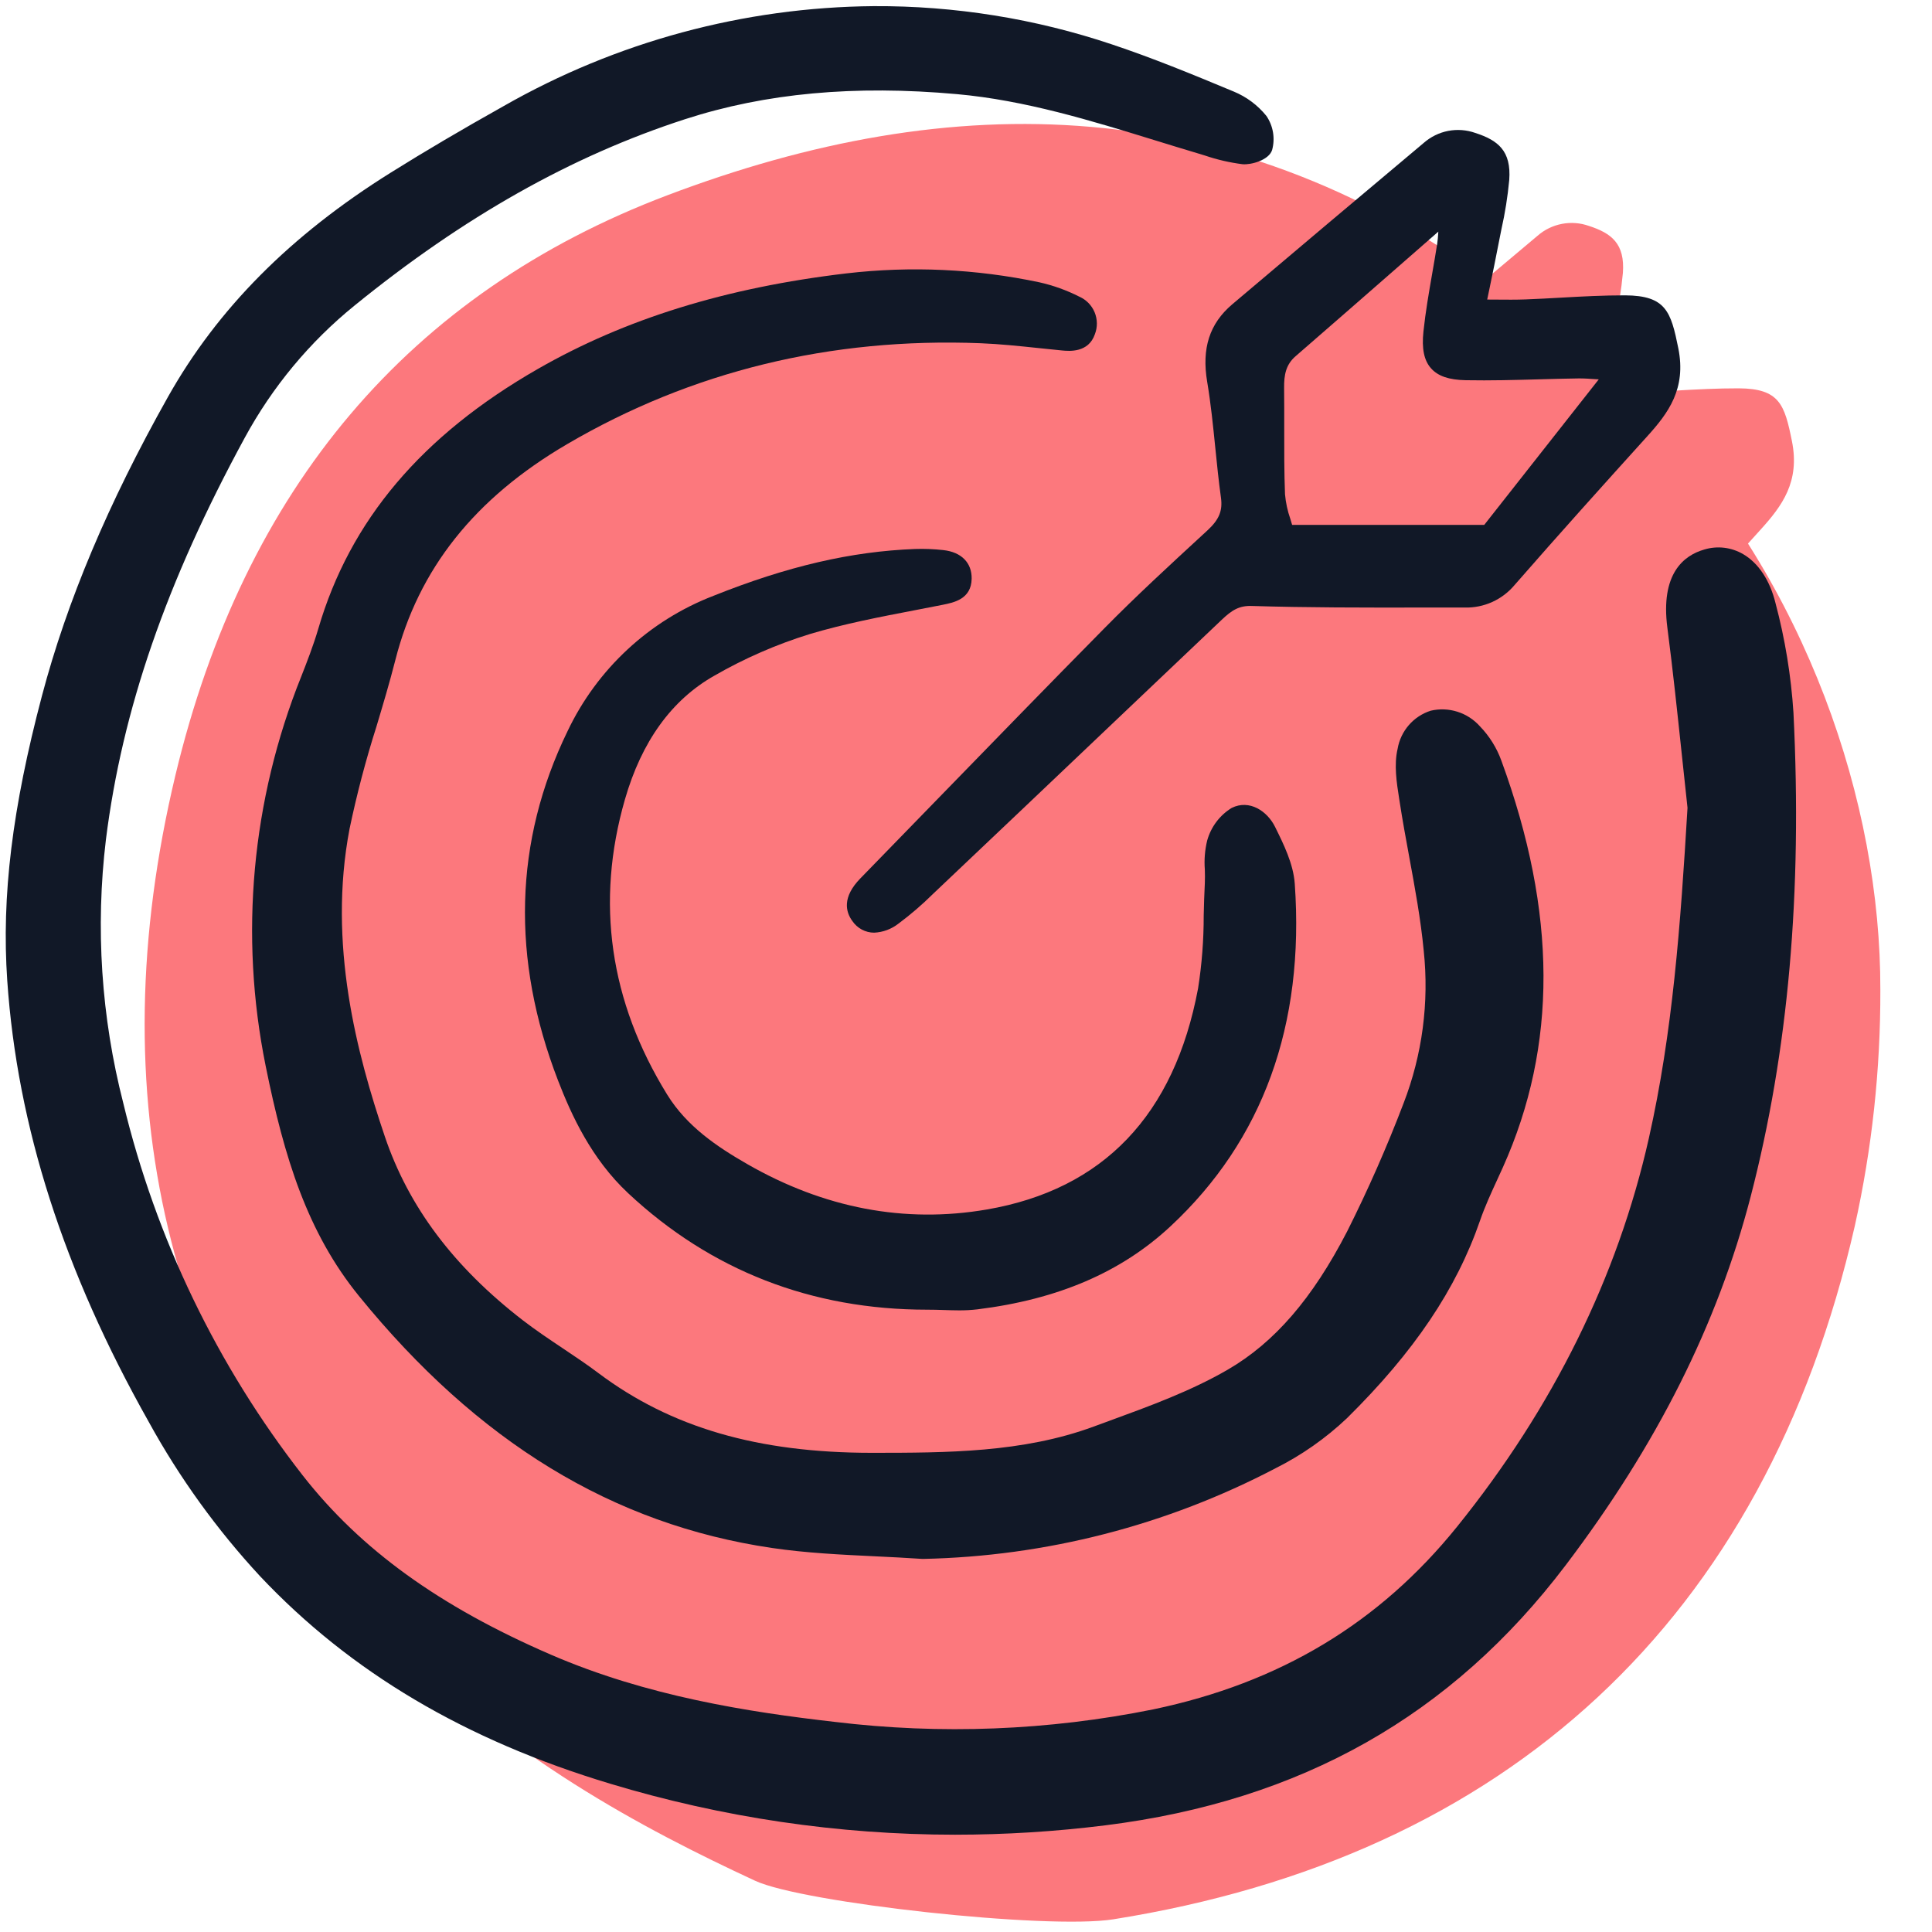
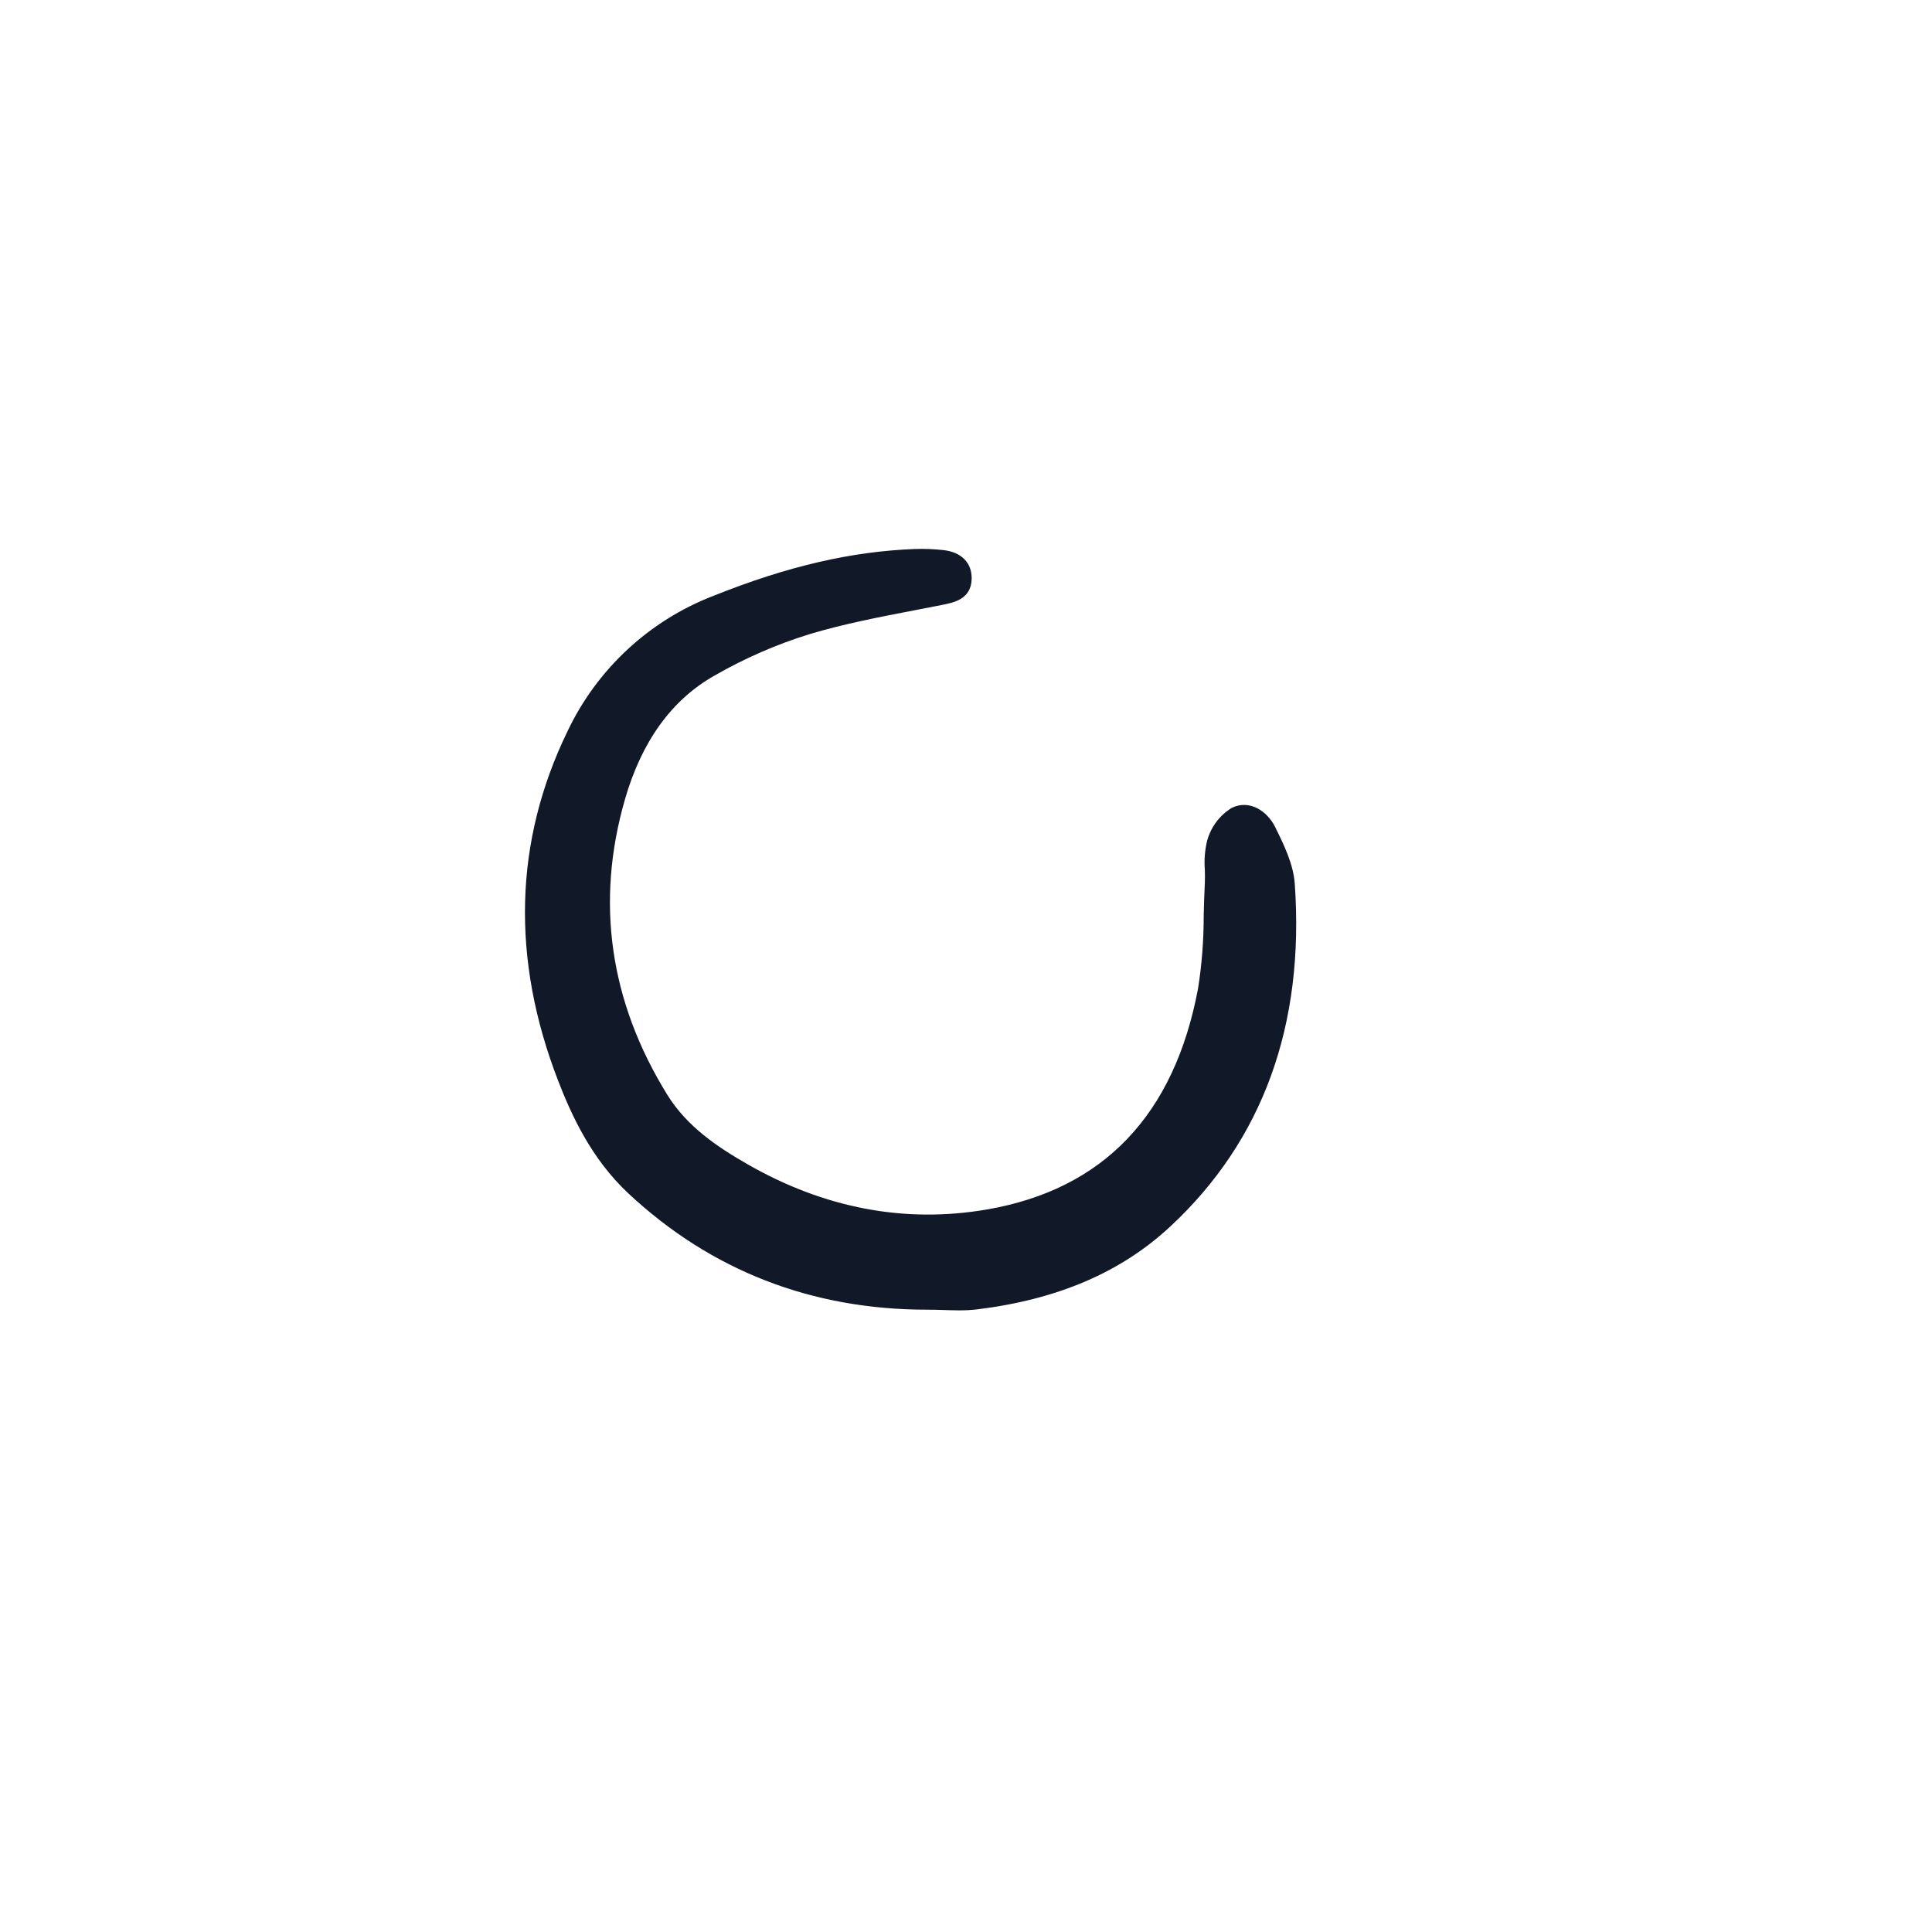
<svg xmlns="http://www.w3.org/2000/svg" width="84" height="84" viewBox="0 0 84 84" fill="none">
  <g clip-path="url(#clip0_21960_990)">
-     <path d="M70.084 14.695C70.127 14.469 70.173 14.243 70.219 14.016C70.378 13.309 70.492 12.593 70.56 11.871C70.655 10.594 70.066 10.141 69.085 9.823C68.707 9.689 68.301 9.658 67.907 9.734C67.513 9.81 67.147 9.989 66.846 10.254C64.067 12.585 61.265 14.947 58.517 17.274C57.53 18.112 57.181 19.184 57.428 20.648C57.586 21.59 57.684 22.562 57.779 23.502C57.851 24.217 57.926 24.955 58.026 25.681C58.105 26.251 57.945 26.637 57.436 27.106L57.209 27.315C55.803 28.609 54.351 29.946 52.986 31.33C50.555 33.792 48.105 36.315 45.732 38.755C44.606 39.915 43.478 41.073 42.35 42.232C41.544 43.059 41.713 43.696 41.998 44.085C42.103 44.241 42.245 44.369 42.41 44.458C42.576 44.547 42.761 44.594 42.949 44.594C43.332 44.575 43.701 44.438 44.004 44.201C44.532 43.807 45.033 43.377 45.502 42.914C48.219 40.338 50.934 37.76 53.648 35.181L58.058 30.991C58.502 30.57 58.819 30.367 59.383 30.39C61.789 30.462 64.235 30.46 66.601 30.458C67.273 30.457 67.944 30.457 68.616 30.458H68.621C69.035 30.469 69.446 30.385 69.824 30.214C70.201 30.043 70.535 29.788 70.801 29.47C72.718 27.271 74.703 25.066 76.562 23.011C77.475 22.001 78.265 20.949 77.911 19.184C77.592 17.596 77.377 16.894 75.599 16.884C74.671 16.882 73.73 16.932 72.819 16.984C72.304 17.013 71.789 17.042 71.274 17.061C70.858 17.076 70.445 17.073 69.966 17.069L69.602 17.066C69.64 16.884 69.677 16.704 69.714 16.529C69.846 15.892 69.971 15.295 70.084 14.695Z" fill="#FC787D" />
    <path d="M7.624 33.717C4.289 47.676 7.209 59.991 16.309 70.324C16.546 70.591 16.788 70.857 17.029 71.115C21.918 76.321 28.006 79.535 32.831 81.772C34.902 82.735 45.527 83.905 48.401 83.449C65.486 80.732 76.729 70.469 80.644 53.3C81.392 49.937 81.764 46.492 81.754 43.035C81.772 34.894 78.553 25.428 71.915 18.339C71.232 17.738 70.551 17.114 69.892 16.51C68.464 15.202 66.988 13.849 65.444 12.694C53.647 3.851 41.389 3.801 29.013 8.491C17.808 12.734 10.612 21.223 7.624 33.717Z" fill="#FC787D" />
  </g>
  <g clip-path="url(#clip1_21960_990)">
-     <path d="M77.195 26.218C76.953 25.235 76.454 24.48 75.789 24.093C75.536 23.945 75.256 23.851 74.966 23.816C74.675 23.781 74.381 23.807 74.101 23.892C73.2 24.149 72.19 24.948 72.494 27.29C72.733 29.123 72.93 30.996 73.122 32.806C73.203 33.578 73.286 34.349 73.37 35.122C73.064 40.258 72.725 44.888 71.687 49.499C70.33 55.522 67.527 61.199 63.356 66.372C59.973 70.568 55.65 73.168 50.14 74.321C45.58 75.242 40.902 75.425 36.285 74.864C32.531 74.434 28.13 73.751 23.949 71.941C19.108 69.846 15.682 67.371 13.166 64.154C9.443 59.38 6.782 53.86 5.361 47.966C4.4 44.224 4.143 40.334 4.606 36.498C5.314 30.852 7.232 25.304 10.639 19.037C11.839 16.825 13.46 14.871 15.411 13.288C20.159 9.427 24.861 6.776 29.786 5.182C33.288 4.048 37.154 3.692 41.608 4.093C44.568 4.359 47.444 5.245 50.226 6.103C50.849 6.295 51.472 6.487 52.097 6.673L52.385 6.761C52.917 6.942 53.466 7.069 54.024 7.14C54.394 7.173 55.162 6.967 55.308 6.527C55.377 6.276 55.391 6.013 55.348 5.755C55.305 5.498 55.207 5.254 55.06 5.039C54.683 4.573 54.195 4.209 53.642 3.981C51.782 3.206 50.101 2.517 48.347 1.931C45.008 0.81 41.508 0.249 37.987 0.267C32.341 0.315 26.801 1.812 21.893 4.615C20.08 5.631 18.478 6.575 16.995 7.502C12.631 10.228 9.459 13.421 7.299 17.264C4.707 21.875 2.916 26.124 1.824 30.253C0.529 35.149 0.064 38.966 0.315 42.629C0.751 48.97 2.763 55.248 6.468 61.822C7.802 64.25 9.429 66.504 11.31 68.534C15.245 72.707 20.231 75.659 26.548 77.558C31.407 79.023 36.453 79.769 41.526 79.77C43.709 79.769 45.891 79.633 48.058 79.362C56.561 78.299 63.109 74.6 68.071 68.055C72.042 62.819 74.673 57.578 76.113 52.035C77.754 45.715 78.364 38.833 77.977 30.993C77.873 29.38 77.611 27.78 77.195 26.218Z" fill="#111827" />
-     <path d="M45.132 15.131C45.48 15.168 45.829 15.205 46.178 15.238C46.49 15.267 47.325 15.345 47.604 14.53C47.723 14.223 47.718 13.882 47.592 13.578C47.466 13.274 47.228 13.031 46.928 12.899C46.377 12.619 45.792 12.409 45.189 12.274C42.43 11.691 39.596 11.56 36.796 11.887C31.572 12.504 27.185 13.862 23.386 16.04C18.338 18.933 15.216 22.626 13.84 27.333C13.629 28.054 13.346 28.78 13.095 29.42C10.939 34.786 10.402 40.671 11.55 46.342C12.361 50.351 13.362 53.587 15.61 56.352C20.772 62.7 26.642 66.281 33.556 67.302C35.046 67.522 36.578 67.595 38.056 67.666C38.73 67.699 39.426 67.732 40.107 67.779H40.127H40.134C45.476 67.668 50.72 66.32 55.457 63.838C56.593 63.269 57.639 62.536 58.562 61.662C61.481 58.781 63.321 56.05 64.35 53.067C64.558 52.465 64.832 51.868 65.098 51.29C65.18 51.113 65.261 50.936 65.341 50.758C67.719 45.465 67.698 39.678 65.275 33.067C65.073 32.511 64.756 32.004 64.346 31.58C64.082 31.284 63.744 31.064 63.366 30.945C62.989 30.825 62.587 30.81 62.202 30.901C61.834 31.019 61.507 31.235 61.253 31.527C61 31.819 60.831 32.175 60.766 32.556C60.603 33.25 60.723 34.023 60.83 34.704L60.854 34.858C60.977 35.662 61.127 36.474 61.271 37.259C61.517 38.592 61.771 39.971 61.901 41.333C62.14 43.582 61.84 45.856 61.026 47.965C60.302 49.864 59.483 51.725 58.571 53.541C57.063 56.46 55.413 58.372 53.376 59.553C51.78 60.479 49.978 61.137 48.236 61.774L47.549 62.026C44.469 63.162 41.155 63.164 37.932 63.166H37.907C32.95 63.166 29.174 62.066 26.027 59.706C25.515 59.321 24.976 58.961 24.454 58.612C23.878 58.226 23.281 57.828 22.727 57.4C19.725 55.08 17.764 52.468 16.731 49.411C15.515 45.816 14.243 41.047 15.198 36.036C15.512 34.535 15.902 33.051 16.367 31.59C16.649 30.648 16.941 29.673 17.188 28.702C18.195 24.738 20.636 21.666 24.651 19.314C30.067 16.141 36.122 14.666 42.632 14.923C43.463 14.956 44.311 15.045 45.132 15.131Z" fill="#111827" />
    <path d="M31.051 29.382C32.367 28.623 33.762 28.015 35.212 27.567C36.708 27.12 38.282 26.818 39.803 26.526C40.195 26.45 40.588 26.375 40.979 26.297C41.477 26.198 42.23 26.048 42.246 25.163C42.258 24.469 41.799 24.004 41.019 23.918C40.609 23.872 40.197 23.855 39.785 23.869C37.018 23.974 34.235 24.619 31.028 25.902C28.234 26.976 25.958 29.087 24.672 31.799C22.353 36.576 22.216 41.685 24.265 46.984C24.841 48.475 25.709 50.38 27.313 51.88C30.907 55.239 35.28 56.943 40.311 56.943C40.549 56.943 40.788 56.949 41.028 56.957C41.248 56.964 41.472 56.972 41.696 56.972C41.964 56.974 42.233 56.959 42.499 56.928C46.005 56.493 48.749 55.313 50.89 53.319C54.909 49.577 56.727 44.565 56.294 38.422C56.233 37.557 55.809 36.701 55.435 35.946C55.097 35.265 54.324 34.745 53.553 35.126C53.031 35.446 52.65 35.953 52.486 36.545C52.386 36.957 52.351 37.383 52.384 37.806C52.389 38.012 52.394 38.207 52.384 38.397C52.358 38.867 52.347 39.344 52.335 39.806C52.337 40.867 52.255 41.927 52.09 42.975C51.058 48.482 47.967 51.716 42.904 52.587C39.337 53.2 35.827 52.533 32.473 50.603C31.18 49.859 29.865 48.979 29.008 47.592C26.505 43.538 25.886 39.222 27.169 34.764C27.894 32.241 29.201 30.43 31.051 29.382Z" fill="#111827" />
-     <path d="M65.143 10.653C65.186 10.426 65.232 10.2 65.278 9.974C65.437 9.267 65.551 8.55 65.619 7.828C65.714 6.552 65.125 6.098 64.144 5.78C63.766 5.646 63.359 5.616 62.966 5.691C62.572 5.767 62.206 5.947 61.904 6.211C59.126 8.542 56.324 10.904 53.576 13.231C52.589 14.069 52.24 15.142 52.487 16.606C52.645 17.547 52.743 18.519 52.838 19.459C52.91 20.174 52.985 20.913 53.085 21.638C53.164 22.208 53.004 22.594 52.495 23.063L52.267 23.273C50.862 24.566 49.41 25.904 48.045 27.287C45.614 29.75 43.163 32.273 40.791 34.712C39.665 35.872 38.537 37.031 37.409 38.189C36.602 39.016 36.772 39.653 37.057 40.042C37.162 40.198 37.304 40.326 37.469 40.415C37.635 40.504 37.82 40.551 38.007 40.551C38.391 40.533 38.76 40.396 39.063 40.158C39.591 39.765 40.092 39.334 40.56 38.871C43.278 36.296 45.993 33.718 48.706 31.138L53.117 26.948C53.561 26.527 53.878 26.324 54.442 26.347C56.848 26.42 59.294 26.418 61.66 26.415C62.331 26.414 63.003 26.414 63.675 26.415H63.68C64.094 26.426 64.505 26.343 64.883 26.172C65.26 26 65.594 25.746 65.859 25.427C67.777 23.229 69.762 21.024 71.621 18.968C72.534 17.959 73.324 16.907 72.97 15.141C72.65 13.553 72.436 12.851 70.658 12.841C69.73 12.84 68.788 12.889 67.878 12.941C67.363 12.97 66.848 12.999 66.332 13.018C65.916 13.034 65.504 13.03 65.025 13.026L64.661 13.024C64.699 12.841 64.736 12.662 64.773 12.486C64.905 11.849 65.029 11.252 65.143 10.653ZM69.439 16.489L69.511 16.494L64.533 22.82H56.179C56.155 22.736 56.129 22.65 56.102 22.563C55.981 22.217 55.903 21.858 55.87 21.492C55.833 20.527 55.835 19.54 55.836 18.586C55.836 18.014 55.838 17.442 55.831 16.87C55.824 16.306 55.906 15.855 56.327 15.49C57.9 14.126 59.468 12.755 61.132 11.299L62.536 10.071C62.522 10.289 62.51 10.448 62.487 10.6C62.419 11.033 62.344 11.465 62.269 11.896C62.126 12.718 61.978 13.567 61.889 14.414C61.81 15.16 61.914 15.668 62.216 16.011C62.519 16.354 62.997 16.517 63.73 16.531C64.8 16.551 65.888 16.521 66.938 16.492C67.508 16.476 68.078 16.461 68.647 16.453C68.881 16.452 69.113 16.468 69.438 16.49L69.439 16.489Z" fill="#111827" />
  </g>
  <defs>
    <clipPath id="clip0_21960_990">
-       <rect width="78.16" height="79.957" fill="white" transform="translate(4.941 4.043)" />
-     </clipPath>
+       </clipPath>
    <clipPath id="clip1_21960_990">
      <rect width="78.16" height="79.957" fill="white" />
    </clipPath>
  </defs>
</svg>